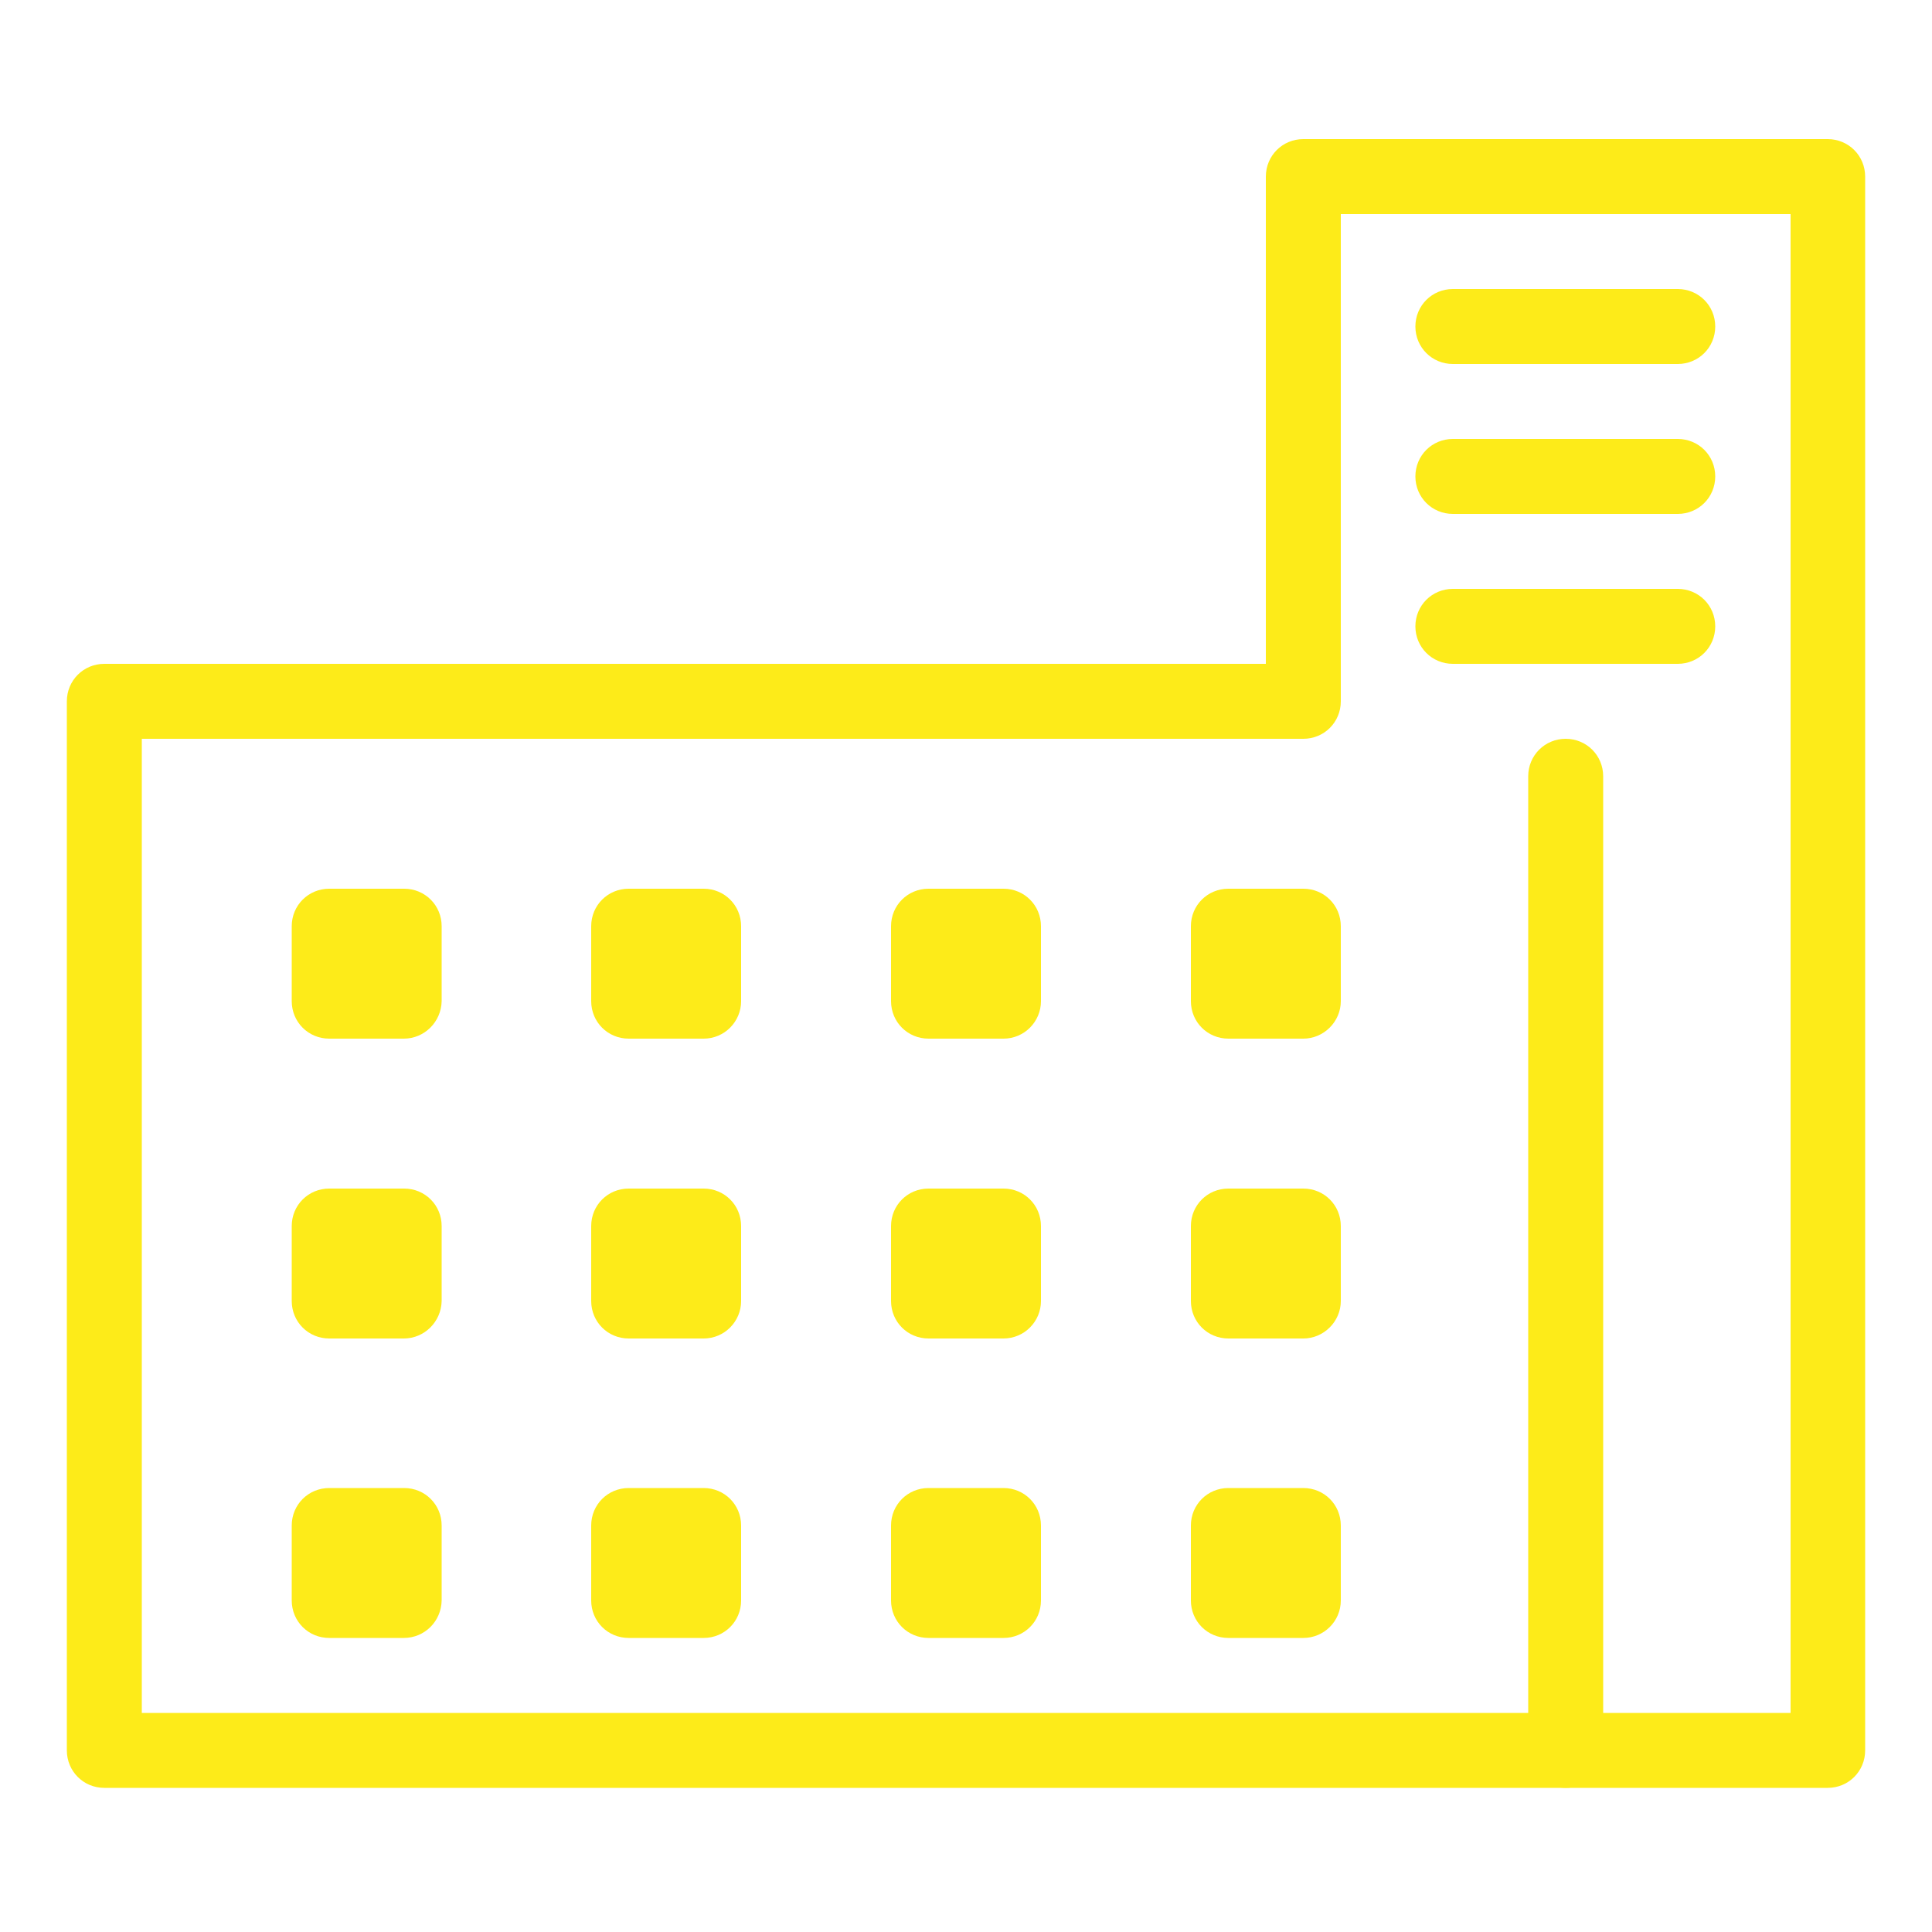
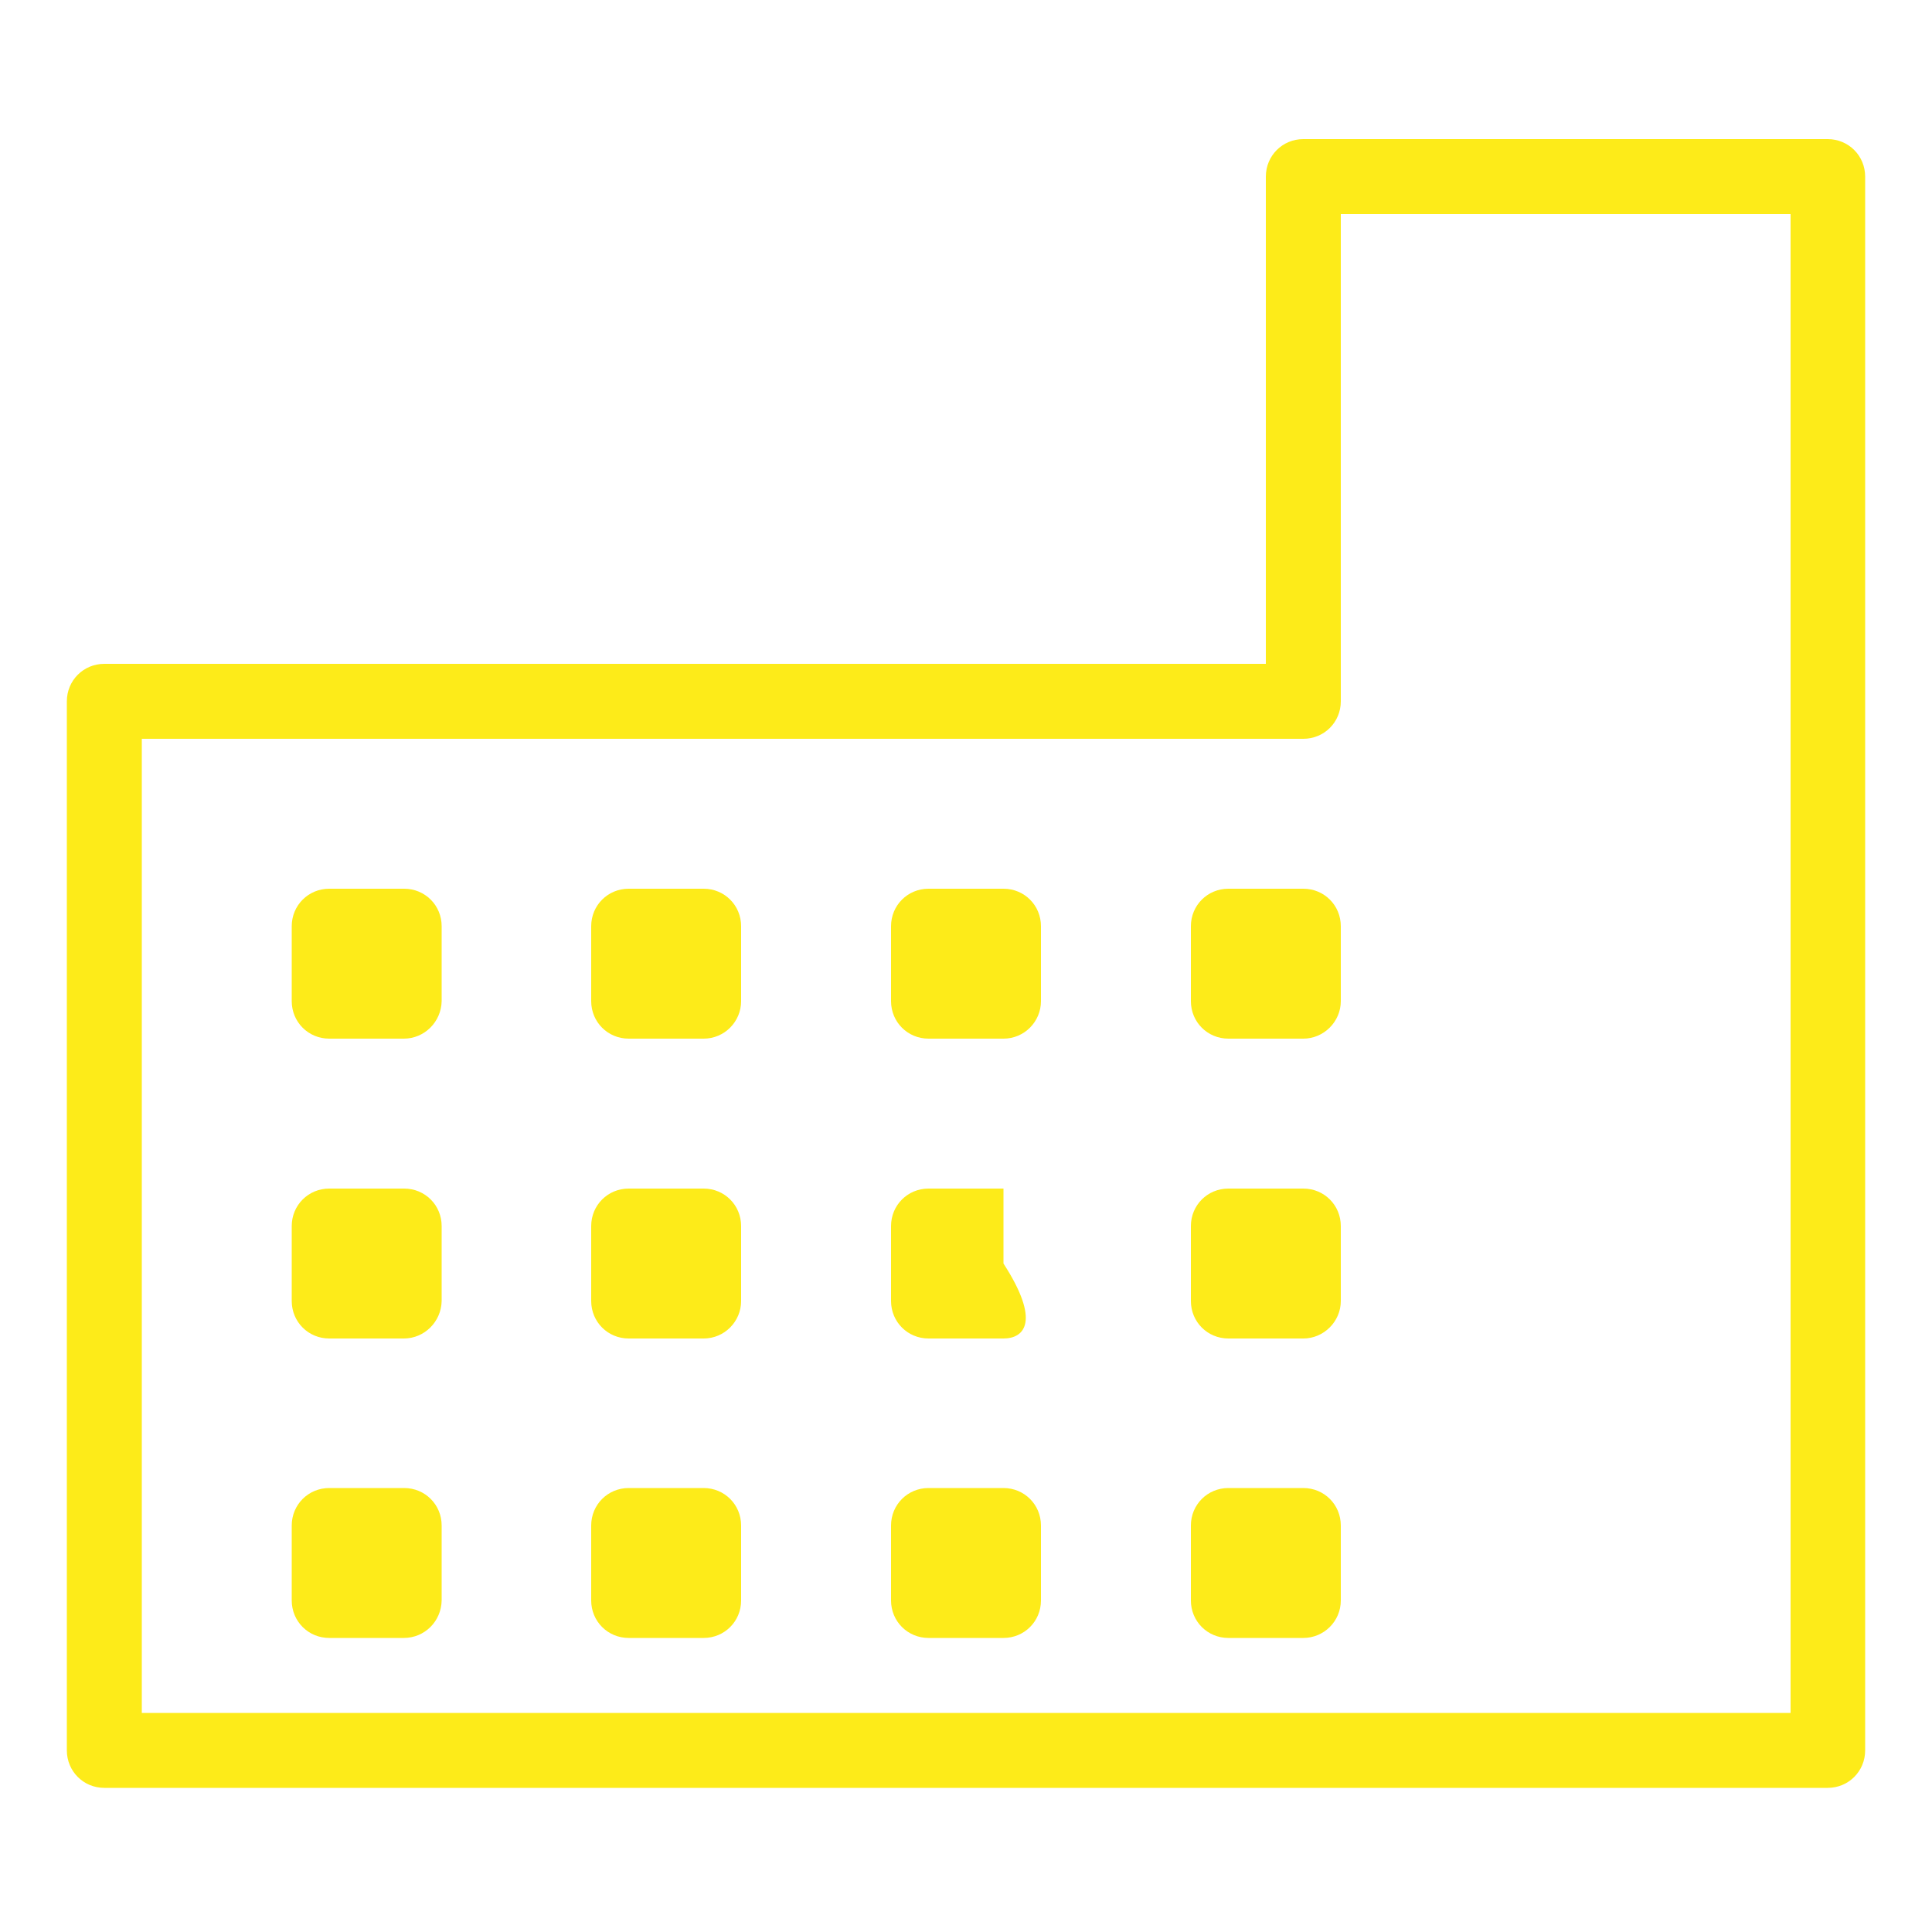
<svg xmlns="http://www.w3.org/2000/svg" version="1.1" id="Calque_1" x="0px" y="0px" viewBox="0 0 500 500" style="enable-background:new 0 0 500 500;" xml:space="preserve">
  <style type="text/css">
	.st0{fill:#FDEB19;}
</style>
  <g>
-     <path class="st0" d="M104.5,268.8H85.2c-5.4,0-9.7-4.3-9.7-9.7v-19.4c0-5.4,4.3-9.7,9.7-9.7h19.4c5.4,0,9.7,4.3,9.7,9.7v19.4   C114.2,264.4,109.9,268.8,104.5,268.8z M94.8,249.4H95H94.8z M182.1,268.8h-19.4c-5.4,0-9.7-4.3-9.7-9.7v-19.4   c0-5.4,4.3-9.7,9.7-9.7h19.4c5.4,0,9.7,4.3,9.7,9.7v19.4C191.8,264.4,187.5,268.8,182.1,268.8z M172.4,249.4h0.2H172.4z    M259.7,268.8h-19.4c-5.4,0-9.7-4.3-9.7-9.7v-19.4c0-5.4,4.3-9.7,9.7-9.7h19.4c5.4,0,9.7,4.3,9.7,9.7v19.4   C269.4,264.4,265.1,268.8,259.7,268.8z M250,249.4h0.2H250z M337.3,268.8h-19.4c-5.4,0-9.7-4.3-9.7-9.7v-19.4   c0-5.4,4.3-9.7,9.7-9.7h19.4c5.4,0,9.7,4.3,9.7,9.7v19.4C347,264.4,342.6,268.8,337.3,268.8z M327.6,249.4h0.2H327.6z M104.5,346.4   H85.2c-5.4,0-9.7-4.3-9.7-9.7v-19.4c0-5.4,4.3-9.7,9.7-9.7h19.4c5.4,0,9.7,4.3,9.7,9.7v19.4C114.2,342,109.9,346.4,104.5,346.4z    M94.8,327H95H94.8z M182.1,346.4h-19.4c-5.4,0-9.7-4.3-9.7-9.7v-19.4c0-5.4,4.3-9.7,9.7-9.7h19.4c5.4,0,9.7,4.3,9.7,9.7v19.4   C191.8,342,187.5,346.4,182.1,346.4z M172.4,327h0.2H172.4z M259.7,346.4h-19.4c-5.4,0-9.7-4.3-9.7-9.7v-19.4   c0-5.4,4.3-9.7,9.7-9.7h19.4c5.4,0,9.7,4.3,9.7,9.7v19.4C269.4,342,265.1,346.4,259.7,346.4z M250,327h0.2H250z M337.3,346.4h-19.4   c-5.4,0-9.7-4.3-9.7-9.7v-19.4c0-5.4,4.3-9.7,9.7-9.7h19.4c5.4,0,9.7,4.3,9.7,9.7v19.4C347,342,342.6,346.4,337.3,346.4z    M327.6,327h0.2H327.6z M104.5,423.9H85.2c-5.4,0-9.7-4.3-9.7-9.7v-19.4c0-5.4,4.3-9.7,9.7-9.7h19.4c5.4,0,9.7,4.3,9.7,9.7v19.4   C114.2,419.6,109.9,423.9,104.5,423.9z M94.8,404.5H95H94.8z M182.1,423.9h-19.4c-5.4,0-9.7-4.3-9.7-9.7v-19.4   c0-5.4,4.3-9.7,9.7-9.7h19.4c5.4,0,9.7,4.3,9.7,9.7v19.4C191.8,419.6,187.5,423.9,182.1,423.9z M172.4,404.5h0.2H172.4z    M259.7,423.9h-19.4c-5.4,0-9.7-4.3-9.7-9.7v-19.4c0-5.4,4.3-9.7,9.7-9.7h19.4c5.4,0,9.7,4.3,9.7,9.7v19.4   C269.4,419.6,265.1,423.9,259.7,423.9z M250,404.5h0.2H250z M337.3,423.9h-19.4c-5.4,0-9.7-4.3-9.7-9.7v-19.4   c0-5.4,4.3-9.7,9.7-9.7h19.4c5.4,0,9.7,4.3,9.7,9.7v19.4C347,419.6,342.6,423.9,337.3,423.9z M327.6,404.5h0.2H327.6z" />
+     <path class="st0" d="M104.5,268.8H85.2c-5.4,0-9.7-4.3-9.7-9.7v-19.4c0-5.4,4.3-9.7,9.7-9.7h19.4c5.4,0,9.7,4.3,9.7,9.7v19.4   C114.2,264.4,109.9,268.8,104.5,268.8z M94.8,249.4H95H94.8z M182.1,268.8h-19.4c-5.4,0-9.7-4.3-9.7-9.7v-19.4   c0-5.4,4.3-9.7,9.7-9.7h19.4c5.4,0,9.7,4.3,9.7,9.7v19.4C191.8,264.4,187.5,268.8,182.1,268.8z M172.4,249.4h0.2H172.4z    M259.7,268.8h-19.4c-5.4,0-9.7-4.3-9.7-9.7v-19.4c0-5.4,4.3-9.7,9.7-9.7h19.4c5.4,0,9.7,4.3,9.7,9.7v19.4   C269.4,264.4,265.1,268.8,259.7,268.8z M250,249.4h0.2H250z M337.3,268.8h-19.4c-5.4,0-9.7-4.3-9.7-9.7v-19.4   c0-5.4,4.3-9.7,9.7-9.7h19.4c5.4,0,9.7,4.3,9.7,9.7v19.4C347,264.4,342.6,268.8,337.3,268.8z M327.6,249.4h0.2H327.6z M104.5,346.4   H85.2c-5.4,0-9.7-4.3-9.7-9.7v-19.4c0-5.4,4.3-9.7,9.7-9.7h19.4c5.4,0,9.7,4.3,9.7,9.7v19.4C114.2,342,109.9,346.4,104.5,346.4z    M94.8,327H95H94.8z M182.1,346.4h-19.4c-5.4,0-9.7-4.3-9.7-9.7v-19.4c0-5.4,4.3-9.7,9.7-9.7h19.4c5.4,0,9.7,4.3,9.7,9.7v19.4   C191.8,342,187.5,346.4,182.1,346.4z M172.4,327h0.2H172.4z M259.7,346.4h-19.4c-5.4,0-9.7-4.3-9.7-9.7v-19.4   c0-5.4,4.3-9.7,9.7-9.7h19.4v19.4C269.4,342,265.1,346.4,259.7,346.4z M250,327h0.2H250z M337.3,346.4h-19.4   c-5.4,0-9.7-4.3-9.7-9.7v-19.4c0-5.4,4.3-9.7,9.7-9.7h19.4c5.4,0,9.7,4.3,9.7,9.7v19.4C347,342,342.6,346.4,337.3,346.4z    M327.6,327h0.2H327.6z M104.5,423.9H85.2c-5.4,0-9.7-4.3-9.7-9.7v-19.4c0-5.4,4.3-9.7,9.7-9.7h19.4c5.4,0,9.7,4.3,9.7,9.7v19.4   C114.2,419.6,109.9,423.9,104.5,423.9z M94.8,404.5H95H94.8z M182.1,423.9h-19.4c-5.4,0-9.7-4.3-9.7-9.7v-19.4   c0-5.4,4.3-9.7,9.7-9.7h19.4c5.4,0,9.7,4.3,9.7,9.7v19.4C191.8,419.6,187.5,423.9,182.1,423.9z M172.4,404.5h0.2H172.4z    M259.7,423.9h-19.4c-5.4,0-9.7-4.3-9.7-9.7v-19.4c0-5.4,4.3-9.7,9.7-9.7h19.4c5.4,0,9.7,4.3,9.7,9.7v19.4   C269.4,419.6,265.1,423.9,259.7,423.9z M250,404.5h0.2H250z M337.3,423.9h-19.4c-5.4,0-9.7-4.3-9.7-9.7v-19.4   c0-5.4,4.3-9.7,9.7-9.7h19.4c5.4,0,9.7,4.3,9.7,9.7v19.4C347,419.6,342.6,423.9,337.3,423.9z M327.6,404.5h0.2H327.6z" />
    <path class="st0" d="M473,462.7H27c-5.4,0-9.7-4.3-9.7-9.7V181.5c0-5.4,4.3-9.7,9.7-9.7h300.6V45.7c0-5.4,4.3-9.7,9.7-9.7H473   c5.4,0,9.7,4.3,9.7,9.7V453C482.7,458.4,478.4,462.7,473,462.7z M36.7,443.3h426.7V55.4H347v126.1c0,5.4-4.3,9.7-9.7,9.7H36.7   V443.3z" />
-     <path class="st0" d="M434.2,94.2h-58.2c-5.4,0-9.7-4.3-9.7-9.7c0-5.4,4.3-9.7,9.7-9.7h58.2c5.4,0,9.7,4.3,9.7,9.7   C443.9,89.9,439.6,94.2,434.2,94.2z M434.2,133h-58.2c-5.4,0-9.7-4.3-9.7-9.7c0-5.4,4.3-9.7,9.7-9.7h58.2c5.4,0,9.7,4.3,9.7,9.7   C443.9,128.7,439.6,133,434.2,133z M434.2,171.8h-58.2c-5.4,0-9.7-4.3-9.7-9.7c0-5.4,4.3-9.7,9.7-9.7h58.2c5.4,0,9.7,4.3,9.7,9.7   C443.9,167.5,439.6,171.8,434.2,171.8z M405.2,462.7c-5.4,0-9.7-4.3-9.7-9.7V200.9c0-5.4,4.3-9.7,9.7-9.7s9.7,4.3,9.7,9.7V453   C414.8,458.4,410.5,462.7,405.2,462.7z" />
  </g>
</svg>